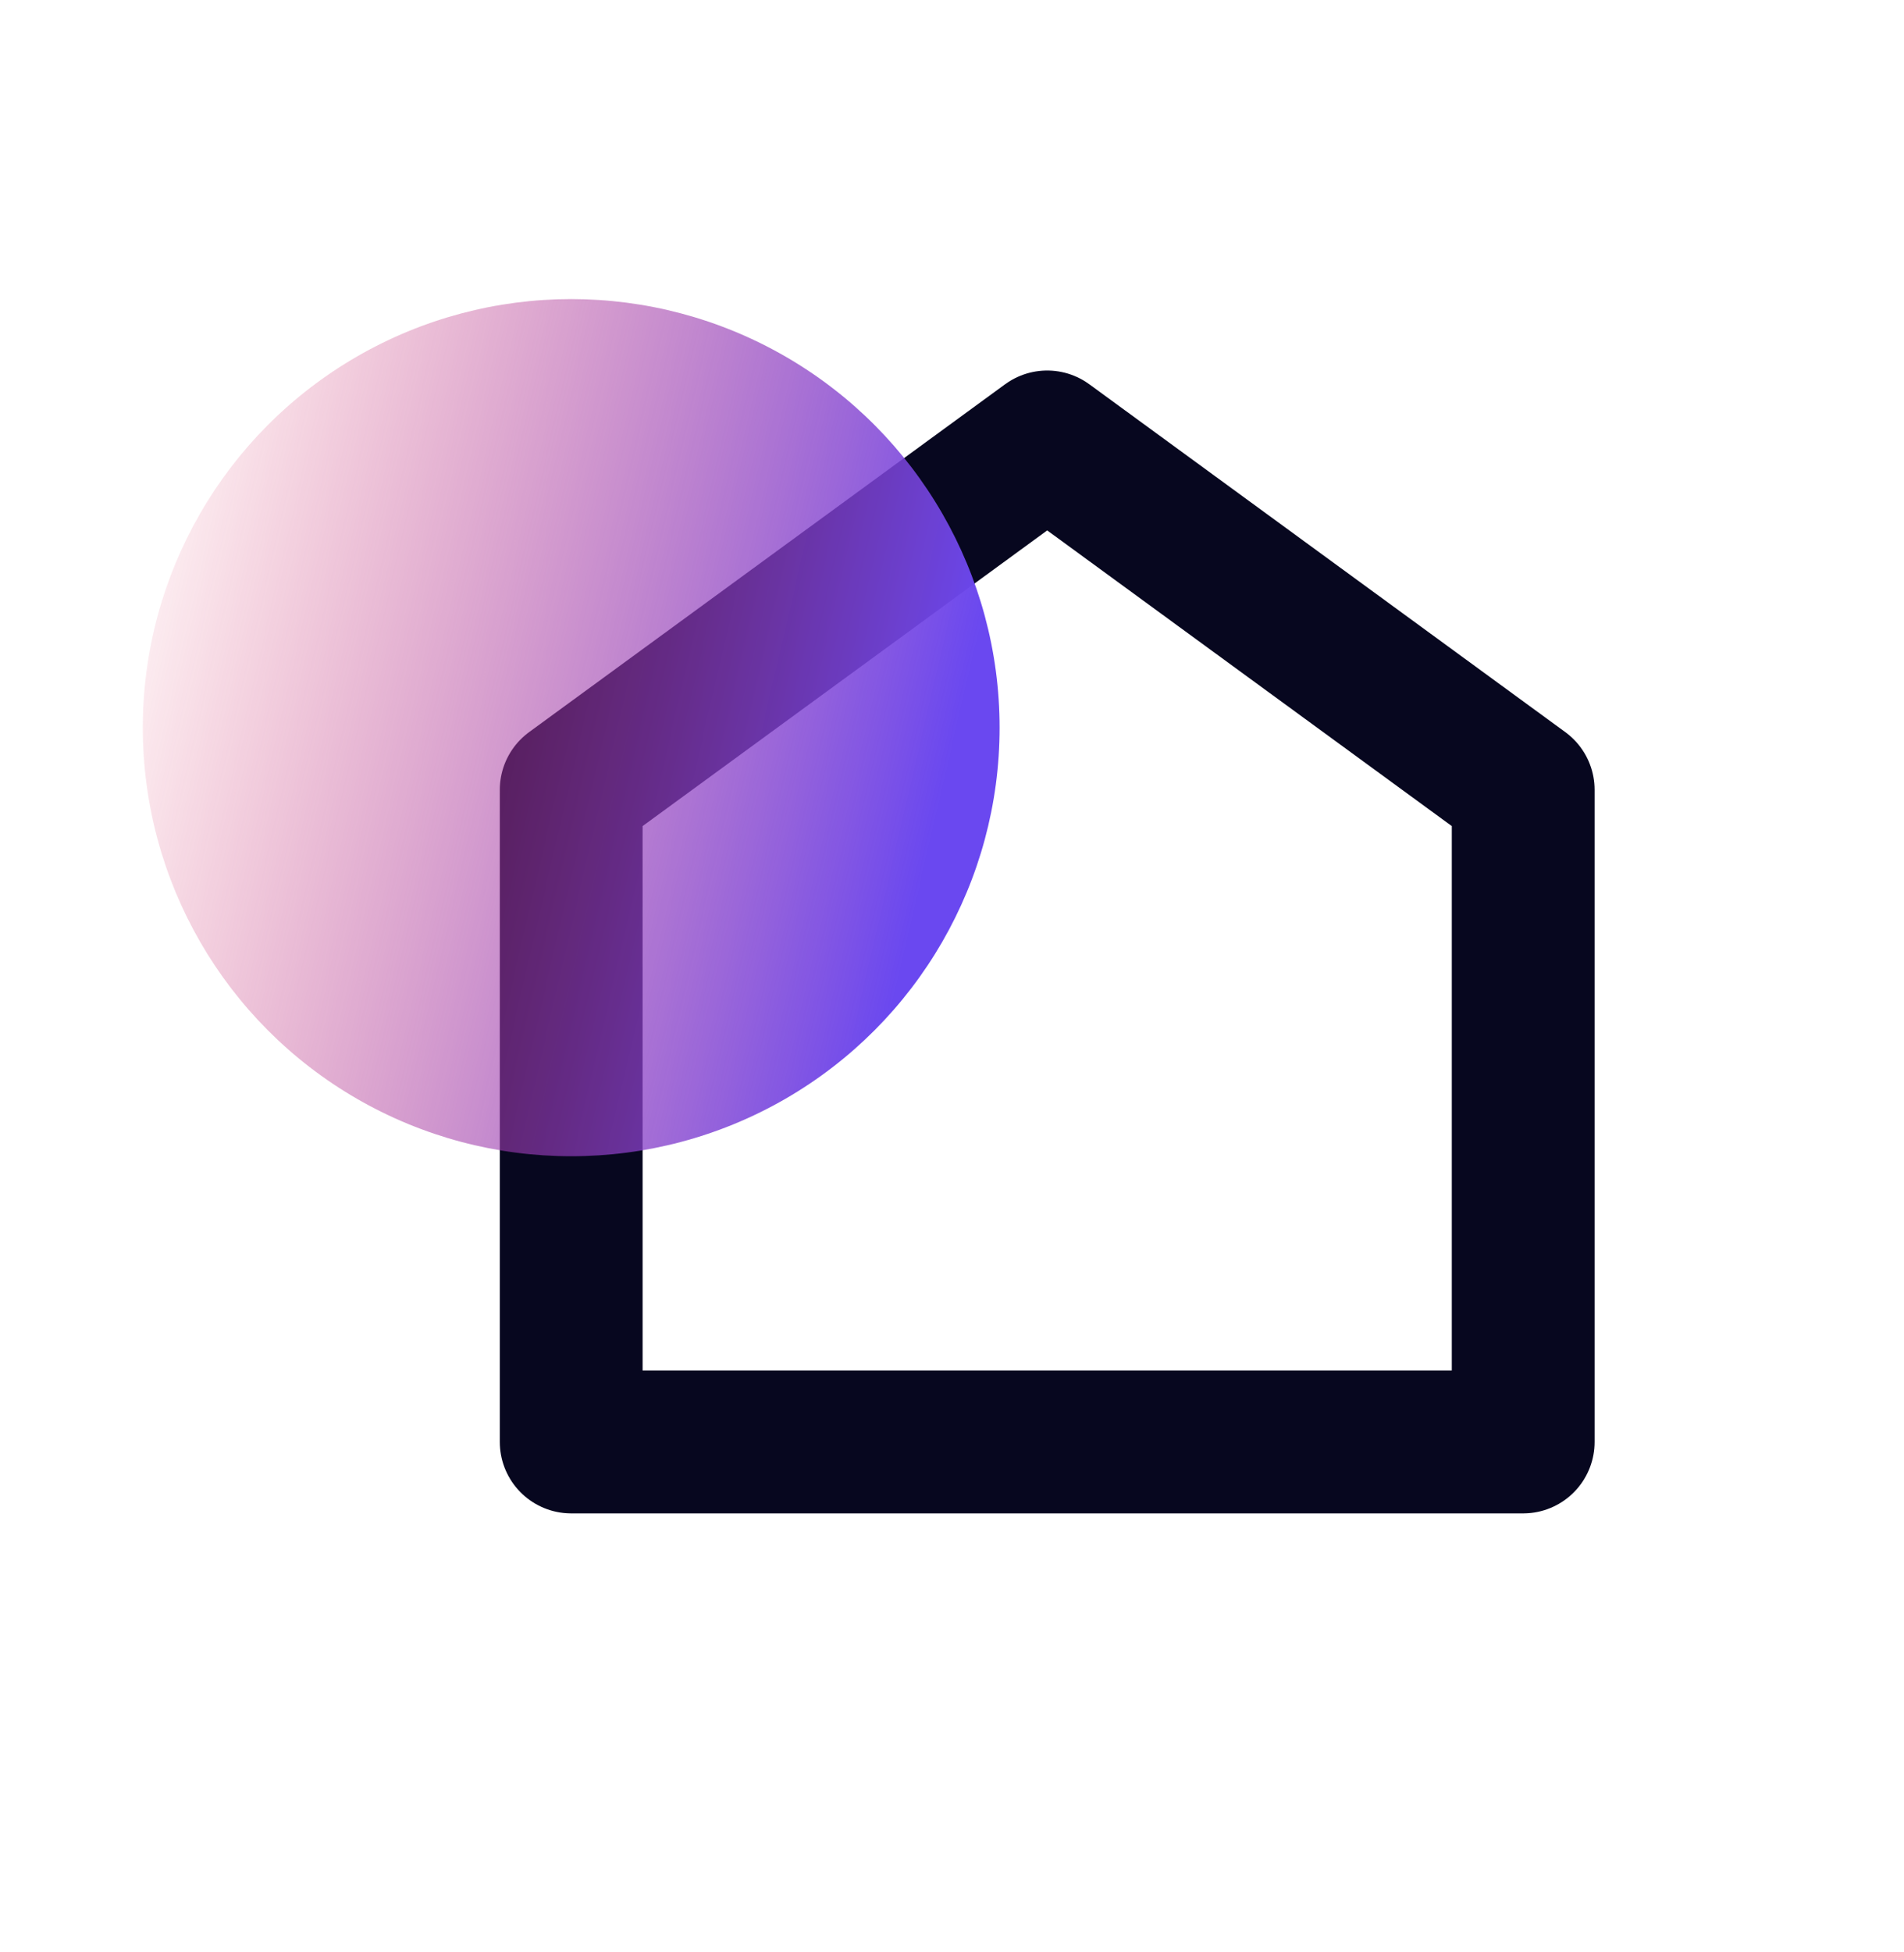
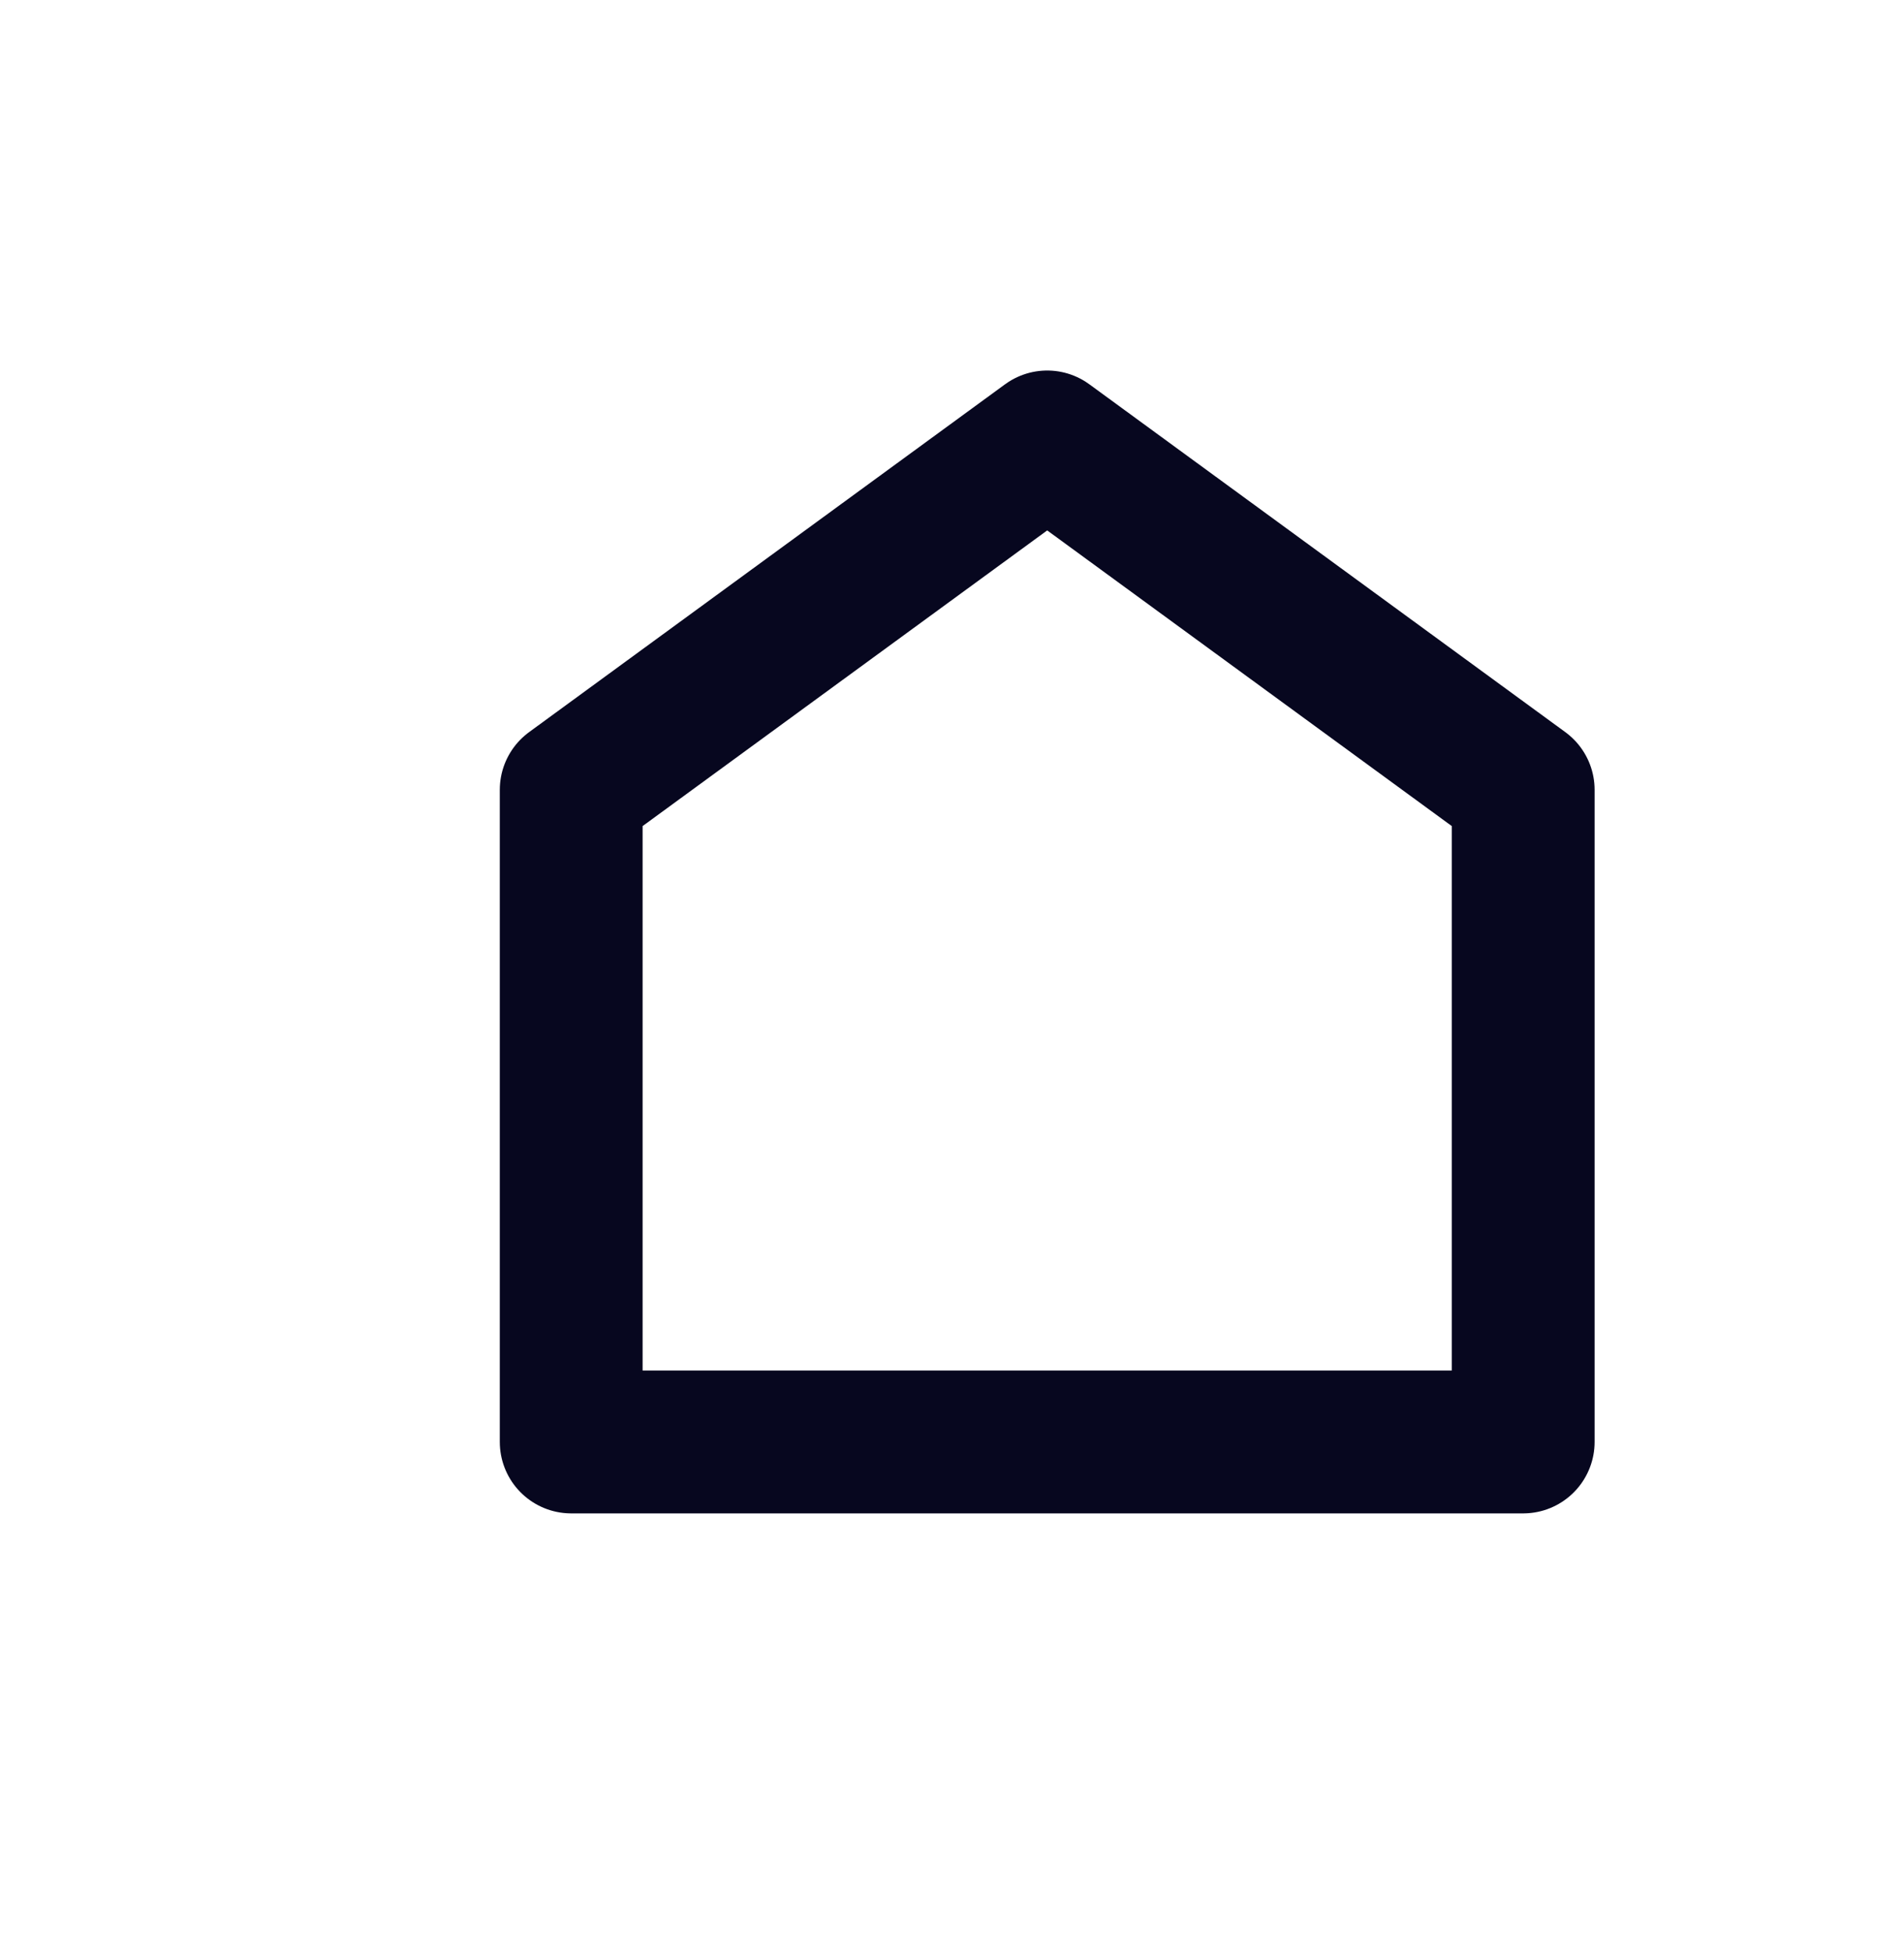
<svg xmlns="http://www.w3.org/2000/svg" width="40" height="41" viewBox="0 0 40 41" fill="none">
-   <path fill-rule="evenodd" clip-rule="evenodd" d="M12 16.586L22 9.281L32 16.586V30.281H12V16.586Z" stroke="#07071F" stroke-width="3" stroke-linejoin="round" />
+   <path fill-rule="evenodd" clip-rule="evenodd" d="M12 16.586L22 9.281L32 16.586V30.281H12Z" stroke="#07071F" stroke-width="3" stroke-linejoin="round" />
  <g style="mix-blend-mode:darken">
-     <circle cx="12" cy="15.281" r="9" fill="url(#paint0_linear_782_10759)" />
-   </g>
+     </g>
  <defs>
    <linearGradient id="paint0_linear_782_10759" x1="3" y1="6.281" x2="21.231" y2="10.511" gradientUnits="userSpaceOnUse">
      <stop stop-color="#E6274B" stop-opacity="0" />
      <stop offset="1" stop-color="#6A48F0" />
    </linearGradient>
  </defs>
</svg>